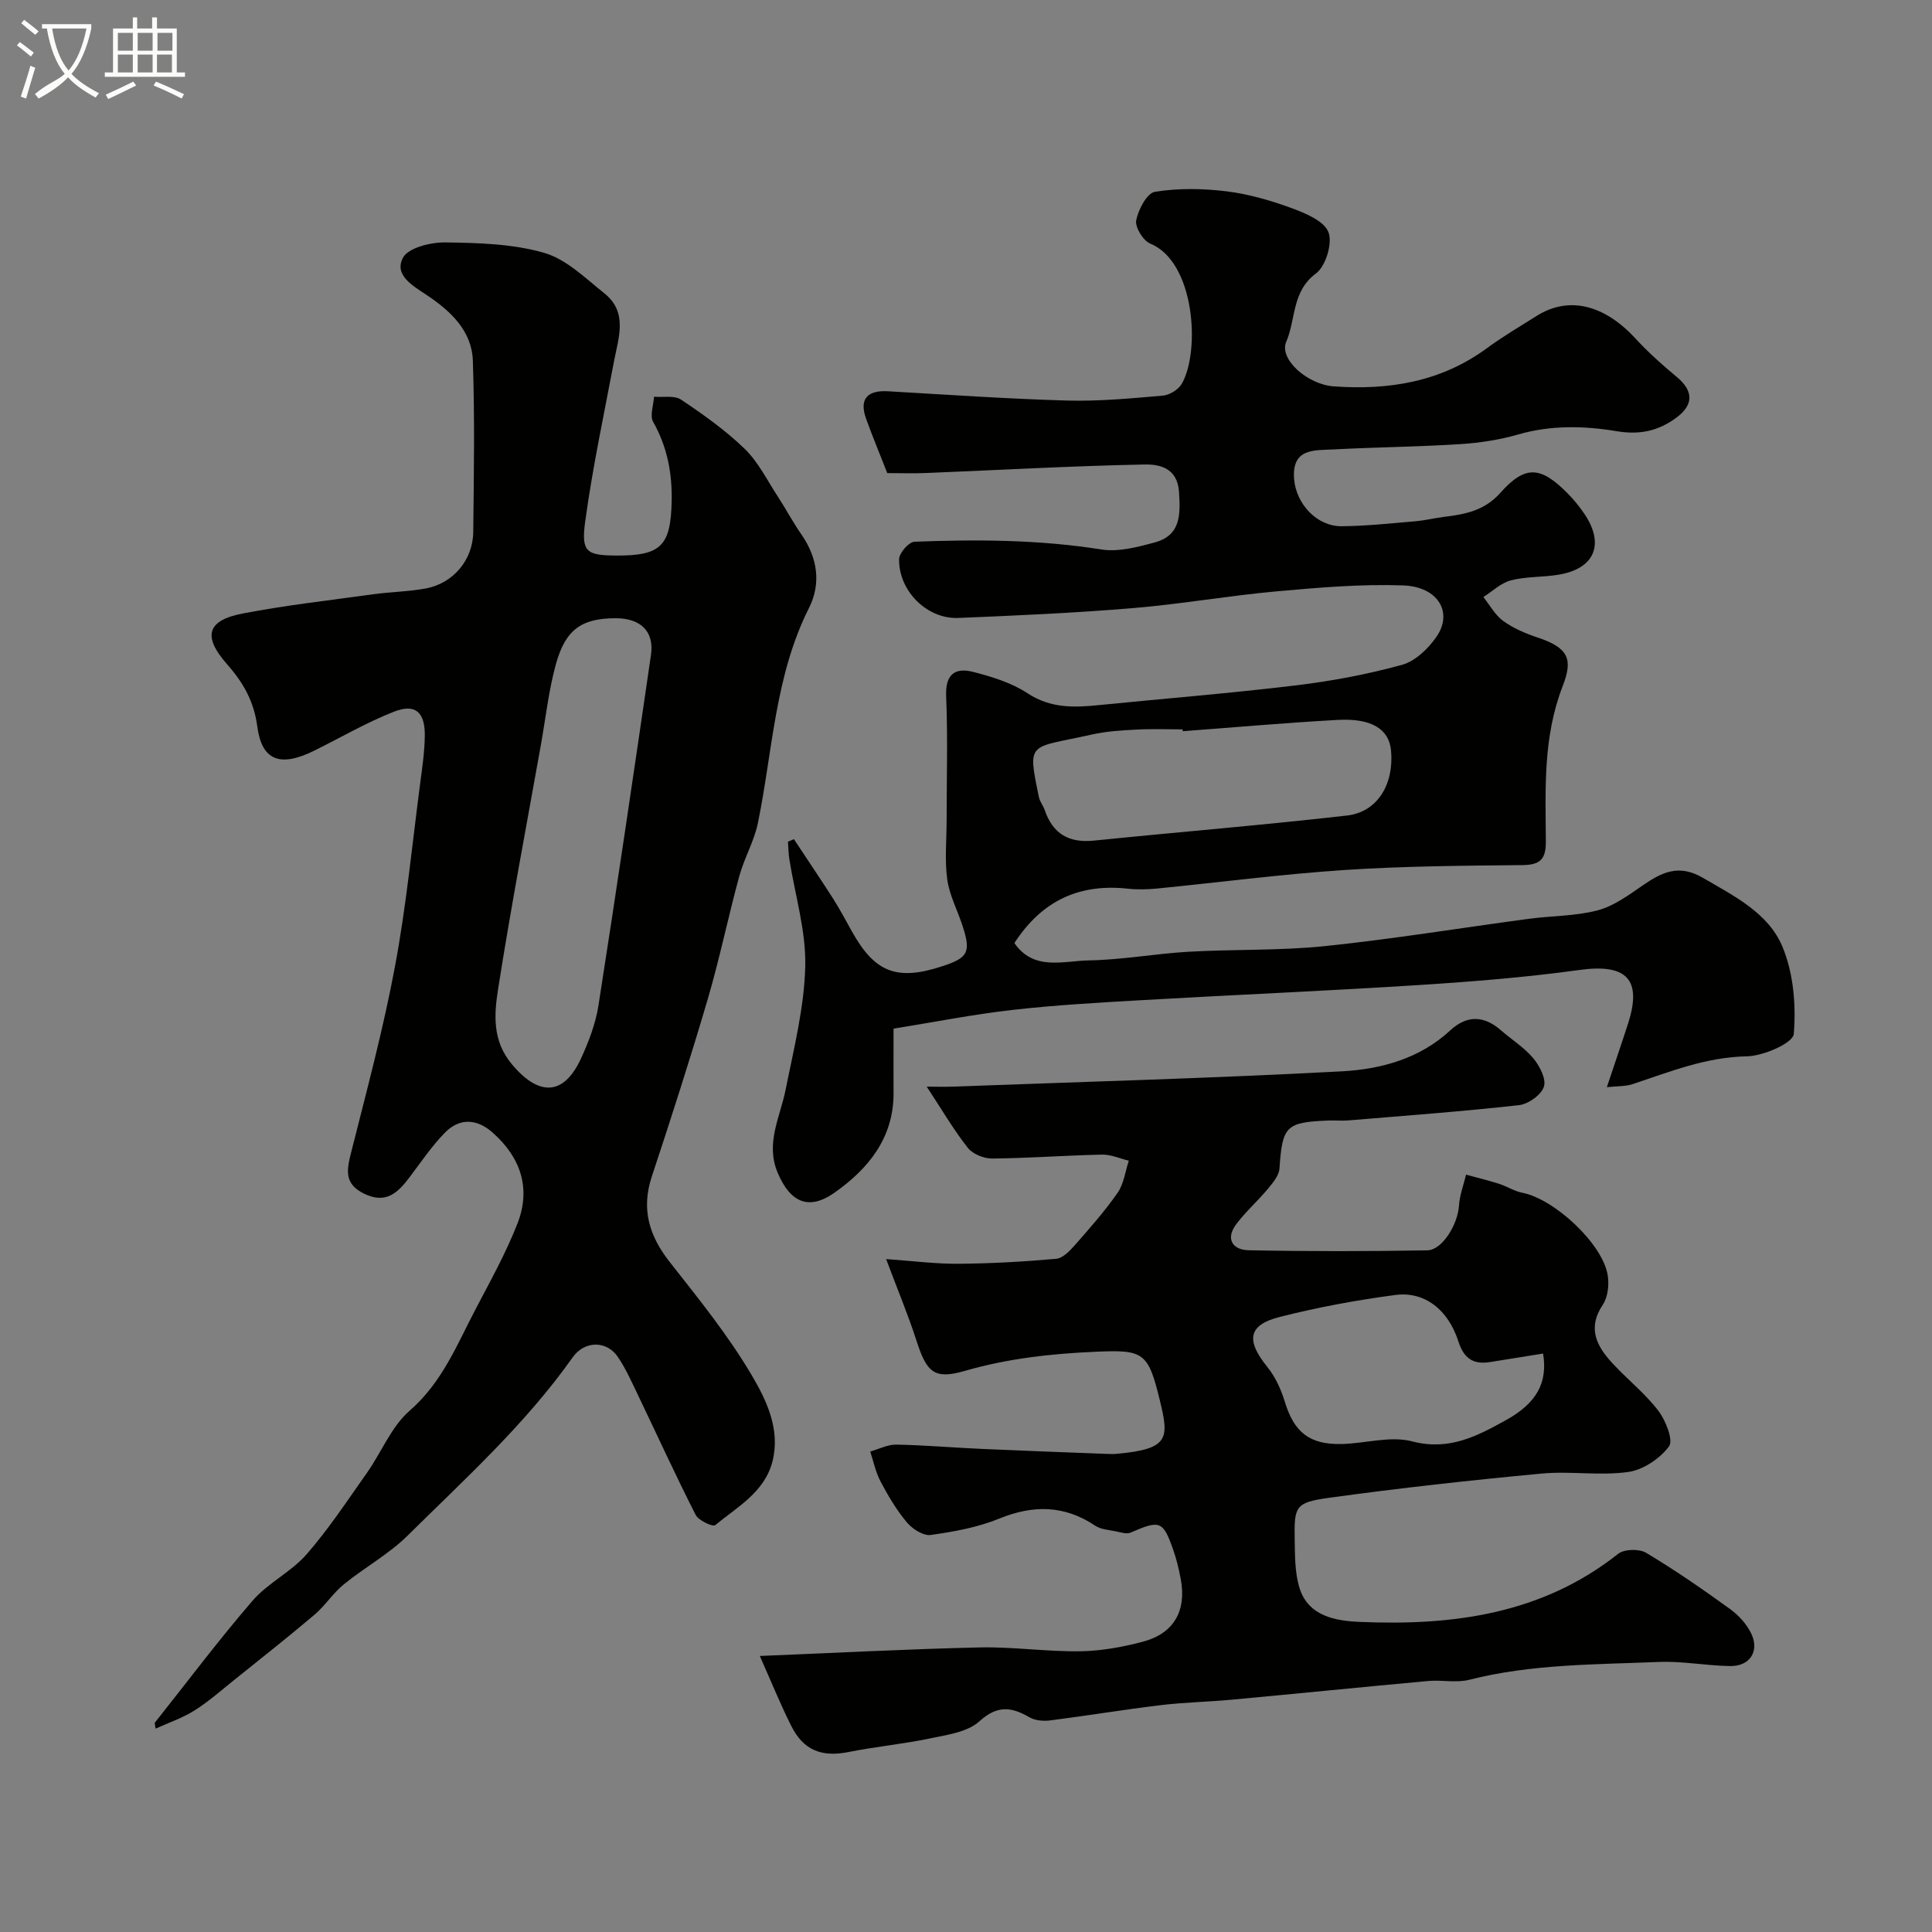
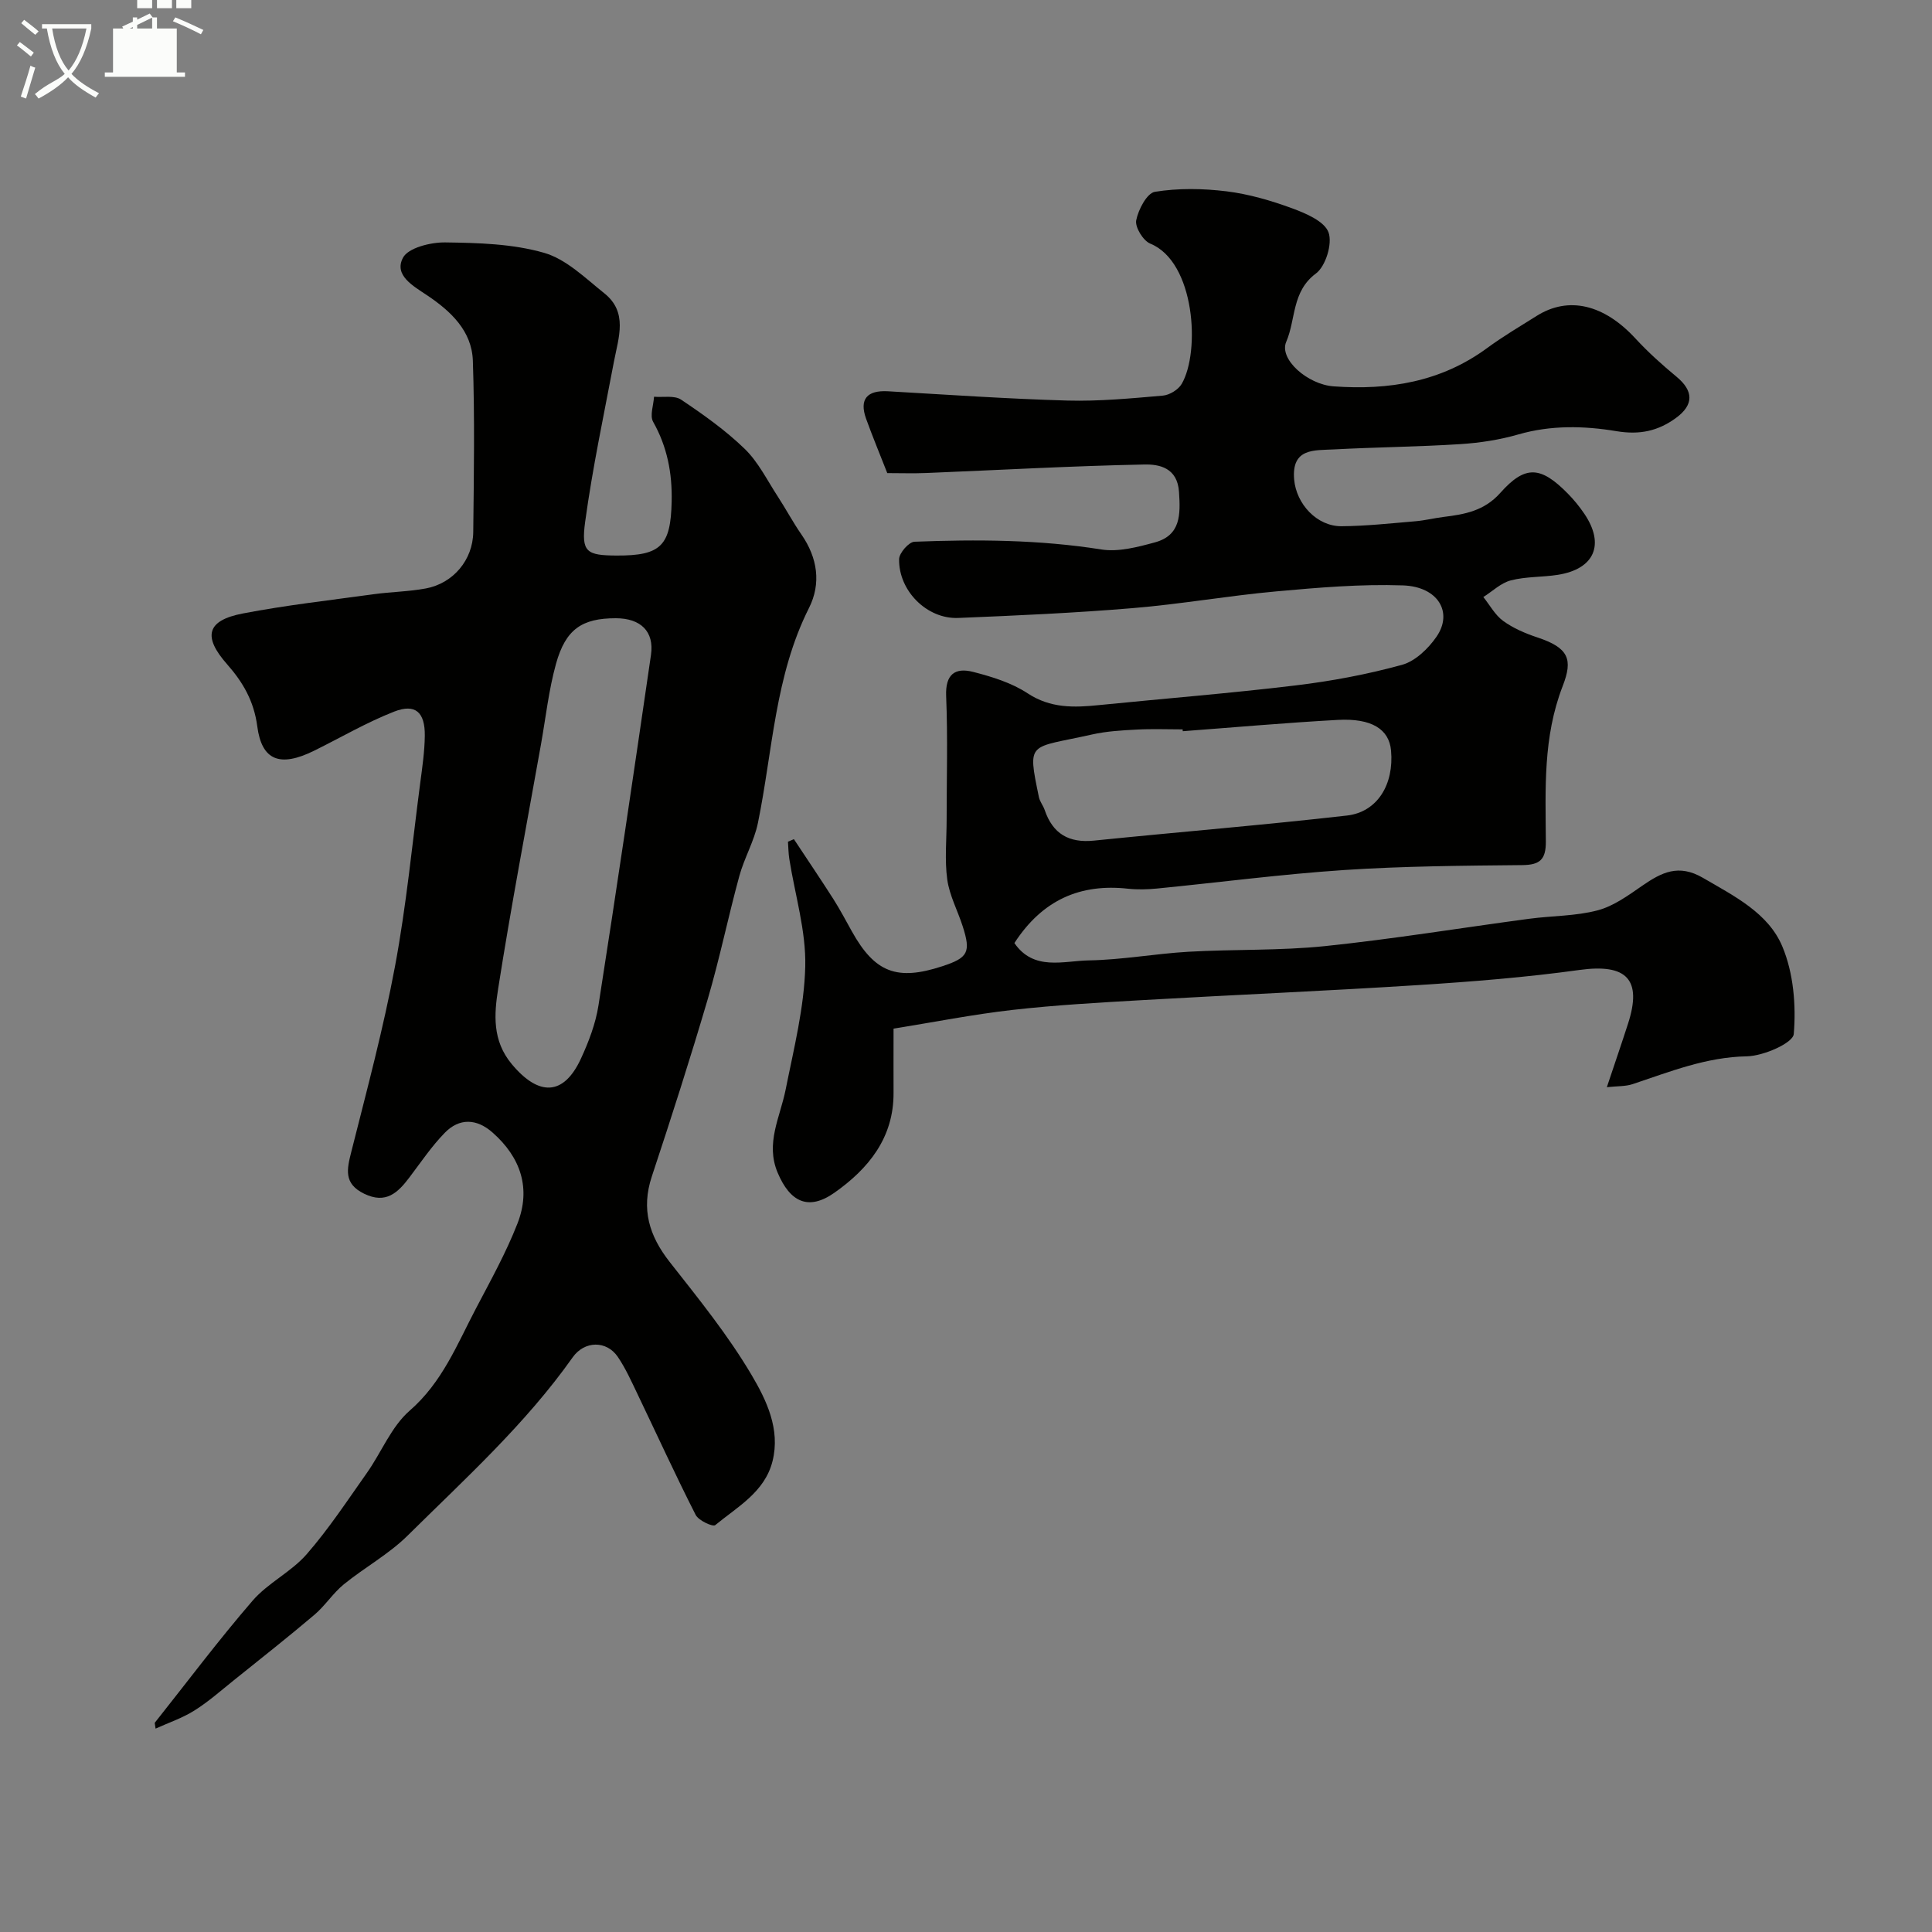
<svg xmlns="http://www.w3.org/2000/svg" enable-background="new 0 0 400 400" viewBox="0 0 400 400">
  <rect x="0" y="0" width="400" height="400" fill="#808080" stroke="none" />
  <path d="m6.4 11.7c-1-.8-1.9-1.6-2.9-2.3l.6-.7c.9.7 1.9 1.4 2.9 2.2zm-2.1 8.3c.7-2.1 1.4-4.2 2-6.4.2.1.6.3 1 .4-.7 2.3-1.3 4.4-1.9 6.4zm3-12.8c-1.1-.9-2.1-1.7-2.9-2.4l.6-.7c1 .8 2 1.5 3 2.4zm1.4-1.3v-.9h10.2v.9c-.9 4.2-2.3 7.3-4.1 9.4 1.3 1.4 3.2 2.7 5.7 4-.2.2-.4.5-.7.9-2.5-1.4-4.4-2.7-5.7-4.2-1.4 1.5-3.5 3-6.1 4.4 0 0 0 0-.1-.1-.3-.4-.5-.7-.7-.8 2.7-2.3 4.7-2.8 6.2-4.2-1.8-2.2-3-5.3-3.7-9.4zm9.2 0h-7.1c.6 3.8 1.7 6.7 3.4 8.7 1.7-2 2.9-4.8 3.7-8.7z" fill="#fbfcfa" />
-   <path d="m31.6 3.6h.9v2.3h4.1v9.1h1.7v.9h-16.6v-.9h1.7v-9.1h4.1v-2.3h.9v2.3h3.1v-2.3zm-4 13.3.6.8c-1.9.9-3.8 1.9-5.8 2.8-.2-.3-.3-.6-.5-.9 2-.9 3.9-1.8 5.7-2.7zm-3.2-10.1v3.7h3.1v-3.7zm0 4.5v3.7h3.1v-3.7zm4.1-4.5v3.7h3.1v-3.7zm0 4.5v3.7h3.1v-3.7zm9.1 9.1c-2.1-1.1-4.1-2-5.8-2.7l.5-.8c2.2.9 4.1 1.8 5.8 2.6zm-1.9-13.6h-3.1v3.7h3.1zm-3.2 4.5v3.7h3.1v-3.7z" fill="#fbfcfa" />
+   <path d="m31.6 3.6h.9v2.3h4.1v9.1h1.7v.9h-16.6v-.9h1.7v-9.1h4.1v-2.3h.9v2.3h3.1v-2.3zc-1.9.9-3.8 1.9-5.8 2.8-.2-.3-.3-.6-.5-.9 2-.9 3.9-1.8 5.7-2.7zm-3.2-10.1v3.7h3.1v-3.7zm0 4.5v3.7h3.1v-3.7zm4.1-4.5v3.7h3.1v-3.7zm0 4.5v3.7h3.1v-3.7zm9.1 9.1c-2.1-1.1-4.1-2-5.8-2.7l.5-.8c2.2.9 4.1 1.8 5.8 2.6zm-1.9-13.6h-3.1v3.7h3.1zm-3.2 4.5v3.7h3.1v-3.7z" fill="#fbfcfa" />
  <g fill="#010100">
    <path d="m210.02 195.25c4.01 5.83 10.13 3.68 15.42 3.59 6.88-.12 13.73-1.39 20.61-1.79 9.42-.54 18.92-.2 28.29-1.17 14.13-1.47 28.18-3.78 42.27-5.66 4.72-.63 9.6-.54 14.15-1.74 3.32-.87 6.37-3.11 9.28-5.12 3.98-2.74 7.49-4.55 12.54-1.61 6.46 3.77 13.52 7.26 16.43 14.2 2.31 5.49 2.87 12.15 2.37 18.13-.16 1.88-6.27 4.55-9.7 4.62-8.45.15-15.94 3.19-23.67 5.76-1.47.49-3.14.39-5.33.63 1.61-4.83 3.03-8.95 4.37-13.1 3.01-9.26-.3-12.52-10.04-11.17-11.06 1.53-22.22 2.42-33.37 3.13-18.95 1.21-37.93 2.01-56.89 3.1-9.04.52-18.1 1.02-27.1 2.04-8.2.93-16.32 2.54-24.65 3.88 0 5.31-.02 9.28 0 13.25.06 9.35-5.2 15.76-12.24 20.72-5.34 3.76-9.17 2-11.76-4.16-2.56-6.08.51-11.46 1.65-17.15 1.69-8.47 3.86-17.01 4.07-25.55.17-7.38-2.13-14.82-3.3-22.23-.19-1.18-.19-2.39-.28-3.58.41-.18.82-.35 1.23-.53 2.71 4.1 5.47 8.18 8.12 12.32 1.4 2.2 2.62 4.51 3.89 6.79 4.75 8.51 9.32 10.28 18.71 7.2 5.35-1.75 5.96-2.89 4.22-8.29-1.04-3.24-2.73-6.36-3.19-9.66-.56-4.06-.13-8.26-.13-12.39 0-8.53.25-17.07-.1-25.59-.19-4.52 1.84-5.97 5.59-5.01 3.9 1 7.96 2.25 11.27 4.43 4.77 3.14 9.65 2.97 14.82 2.44 13.55-1.36 27.14-2.44 40.66-4.07 7.42-.89 14.83-2.28 22.03-4.26 2.74-.75 5.45-3.35 7.15-5.82 3.48-5.04.33-10.38-6.95-10.63-8.72-.3-17.51.45-26.22 1.24-9.94.9-19.81 2.65-29.76 3.47-12.01 1-24.06 1.54-36.1 2.03-6.46.26-12.35-5.62-12.23-12.18.02-1.27 2.02-3.56 3.18-3.6 12.92-.5 25.82-.44 38.68 1.6 3.54.56 7.5-.49 11.08-1.46 5.4-1.47 5.32-5.77 5.01-10.46-.33-5.01-4.08-5.74-7.2-5.67-15.04.3-30.07 1.15-45.11 1.76-2.65.11-5.32.02-8.09.02-1.48-3.79-3.03-7.5-4.39-11.27-1.44-4.04.2-5.92 4.56-5.67 12.36.71 24.72 1.57 37.09 1.92 6.59.18 13.21-.45 19.79-1.02 1.39-.12 3.21-1.23 3.91-2.43 3.87-6.65 2.79-25.25-6.51-29.04-1.47-.6-3.19-3.41-2.91-4.83.44-2.23 2.23-5.64 3.88-5.9 4.83-.78 9.92-.7 14.81-.1 4.62.57 9.22 1.91 13.6 3.52 2.85 1.05 6.7 2.69 7.53 4.99.84 2.32-.59 7.01-2.62 8.51-5.02 3.73-4.13 9.49-6.14 14.14-1.55 3.58 4.41 8.83 9.8 9.22 11.44.83 22.24-.91 31.78-7.92 3.28-2.41 6.81-4.49 10.26-6.66 6.62-4.17 13.97-2.38 20.47 4.68 2.62 2.84 5.53 5.45 8.51 7.92 3.53 2.93 3.6 5.81-.15 8.54-3.7 2.69-7.48 3.52-12.3 2.72-6.66-1.11-13.54-1.28-20.3.67-3.87 1.12-7.97 1.75-12 2.01-8.75.56-17.53.63-26.28 1.1-3.97.21-8.72-.32-8.15 6.23.44 5.05 4.7 9.71 9.82 9.67 5.1-.04 10.2-.6 15.29-1.03 1.94-.16 3.86-.65 5.8-.89 4.4-.54 8.45-1.25 11.77-4.98 5.17-5.81 8.37-5.56 13.98.14 1.26 1.28 2.41 2.69 3.42 4.18 4.3 6.36 2.11 11.44-5.48 12.64-3.23.51-6.6.34-9.73 1.15-2.06.53-3.81 2.26-5.7 3.45 1.35 1.68 2.43 3.73 4.11 4.95 2.08 1.51 4.58 2.58 7.04 3.4 6.58 2.17 7.42 4.57 5.28 10.08-4.12 10.65-3.55 21.37-3.49 32.19.02 3.73-1.22 4.85-4.91 4.88-12.29.12-24.61.21-36.86 1.02-12.93.86-25.81 2.56-38.72 3.83-1.98.19-4.02.25-5.99.04-9.9-1.1-17.75 2.3-23.55 11.25zm34.86-43.86c-.01-.13-.02-.25-.03-.38-3.16 0-6.34-.13-9.49.04-3.11.16-6.26.34-9.28 1.02-13.11 2.95-13.42 1.17-10.99 12.95.19.94.89 1.76 1.2 2.68 1.67 4.92 5 6.87 10.2 6.34 17.45-1.78 34.94-3.2 52.37-5.19 6.34-.72 9.78-6.48 9.14-13.47-.4-4.41-4.02-6.72-11.06-6.33-10.7.59-21.38 1.54-32.06 2.34z" />
    <path d="m32.03 356.7c6.72-8.46 13.21-17.13 20.27-25.3 3.17-3.67 7.97-5.93 11.17-9.59 4.6-5.27 8.47-11.17 12.52-16.9 3-4.26 5.03-9.54 8.82-12.84 6.77-5.88 9.83-13.74 13.75-21.2 3.02-5.76 6.21-11.5 8.57-17.54 2.85-7.28.68-13.71-5.15-18.85-3.28-2.9-6.87-3.06-9.91.07-2.73 2.8-4.94 6.1-7.31 9.23-2.41 3.18-4.87 5.56-9.38 3.36-4.26-2.08-3.57-5.03-2.64-8.7 3.22-12.76 6.64-25.5 9.05-38.42 2.34-12.52 3.55-25.24 5.21-37.89.43-3.25.91-6.52.95-9.79.06-4.89-1.96-6.72-6.34-5.01-5.7 2.23-11.05 5.37-16.56 8.09-7.14 3.53-10.85 1.99-11.78-5.01-.7-5.31-3-9.19-6.25-12.88-5.06-5.73-4.26-9.08 3.27-10.52 8.96-1.72 18.06-2.74 27.12-3.99 3.58-.49 7.23-.53 10.77-1.19 5.64-1.06 9.73-5.89 9.8-11.67.13-11.83.32-23.67-.08-35.48-.21-6.17-4.56-10.24-9.44-13.52-2.9-1.95-6.94-4.14-5.04-7.78 1.08-2.08 5.73-3.23 8.75-3.19 6.85.09 13.95.28 20.46 2.15 4.59 1.31 8.54 5.23 12.47 8.37 4.94 3.93 2.97 9.13 2.02 14.11-2.09 11.05-4.45 22.08-5.97 33.22-.86 6.31.32 6.95 6.54 6.98 9.18.04 11.17-2.06 11.37-11.17.13-5.89-.91-11.33-3.84-16.53-.72-1.28.09-3.43.19-5.18 1.89.16 4.22-.32 5.6.6 4.61 3.09 9.21 6.35 13.17 10.19 2.82 2.73 4.65 6.5 6.84 9.85 1.69 2.59 3.14 5.34 4.9 7.87 3.35 4.83 4.13 10.15 1.57 15.23-7.07 14.05-7.51 29.56-10.57 44.5-.77 3.77-2.83 7.26-3.85 10.99-2.31 8.46-4.07 17.08-6.54 25.49-3.62 12.31-7.54 24.53-11.58 36.72-2.24 6.77-.55 12.29 3.72 17.72 5.95 7.57 12.07 15.13 16.94 23.38 3.06 5.18 6 11.23 4.33 17.85-1.61 6.39-7.26 9.44-11.86 13.23-.49.41-3.46-.95-4.05-2.12-4.19-8.24-8.03-16.65-12.03-24.99-1.26-2.63-2.47-5.34-4.1-7.74-2.32-3.4-6.88-3.36-9.34.12-9.76 13.81-22.25 25.11-34.17 36.9-3.91 3.87-8.92 6.6-13.22 10.1-2.24 1.83-3.86 4.42-6.07 6.29-5.47 4.64-11.11 9.08-16.7 13.57-2.68 2.15-5.27 4.45-8.16 6.26-2.48 1.56-5.34 2.52-8.03 3.74-.06-.39-.12-.79-.18-1.19zm95.46-228.7c-6.98 0-10.38 2.25-12.38 9.45-1.51 5.45-2.12 11.15-3.12 16.74-3 16.82-6.2 33.61-8.85 50.49-.83 5.27-1.27 10.74 2.82 15.64 5.57 6.68 10.73 6.61 14.31-1.13 1.62-3.51 3.05-7.26 3.64-11.05 3.78-24.16 7.34-48.36 10.87-72.56.7-4.85-2.14-7.58-7.29-7.58z" />
-     <path d="m157.31 342.85c15.8-.64 30.65-1.43 45.51-1.77 6.92-.15 13.87.9 20.8.8 4.36-.06 8.79-.87 13.02-1.99 6.37-1.69 9.03-6.37 7.84-12.85-.38-2.08-.87-4.16-1.57-6.14-2.13-6.07-2.74-6.23-8.84-3.59-.83.36-2.06-.07-3.08-.27-1.43-.29-3.05-.38-4.2-1.14-6.41-4.29-12.85-4.37-19.93-1.48-4.46 1.82-9.39 2.71-14.19 3.38-1.53.21-3.79-1.26-4.93-2.63-2.13-2.54-3.86-5.47-5.42-8.42-1.02-1.92-1.46-4.14-2.15-6.23 1.81-.5 3.62-1.46 5.42-1.43 5.95.11 11.89.64 17.84.9 8.45.38 16.91.68 25.36 1.01.83.03 1.67.07 2.5-.01 10.86-.98 10.73-3.26 8.85-11.03-2.42-10-3.38-10.53-13.2-10.1-9.24.4-18.22 1.38-27.15 3.96-6.42 1.86-7.93.31-10.07-6.32-1.73-5.36-3.92-10.58-6.26-16.82 5.55.39 10.28 1.01 15 .97 6.74-.05 13.49-.43 20.21-1.03 1.38-.12 2.83-1.65 3.89-2.85 3.07-3.5 6.18-7 8.83-10.82 1.29-1.86 1.58-4.4 2.32-6.64-1.84-.44-3.69-1.29-5.51-1.26-7.6.16-15.2.74-22.8.81-1.71.02-4.02-.93-5.04-2.23-2.96-3.77-5.4-7.95-8.49-12.65 2.07 0 3.79.06 5.51-.01 26.8-.99 53.61-1.73 80.38-3.16 8.09-.43 16.14-2.59 22.49-8.47 3.44-3.19 6.96-3.12 10.49-.04 2.23 1.95 4.83 3.56 6.7 5.79 1.32 1.58 2.73 4.3 2.21 5.9-.55 1.7-3.23 3.6-5.16 3.82-11.76 1.31-23.57 2.18-35.36 3.16-1.32.11-2.67-.03-4 .02-8.93.34-9.63 1.14-10.23 9.95-.1 1.46-1.38 2.96-2.4 4.2-2.1 2.52-4.6 4.72-6.56 7.33-2.3 3.07-.69 5.32 2.57 5.38 12.33.25 24.66.23 36.99.02 3.13-.05 6.32-5.39 6.57-9.27.14-2.16.95-4.27 1.46-6.4 2.27.62 4.55 1.17 6.79 1.88 1.66.53 3.19 1.54 4.87 1.87 6.64 1.3 16.58 10.52 17.66 17.03.33 1.97.06 4.55-1 6.14-3.33 4.98-1.19 8.71 2.12 12.27 3.06 3.29 6.67 6.14 9.37 9.69 1.53 2.01 3.15 6.1 2.21 7.38-1.88 2.53-5.36 4.87-8.46 5.3-5.89.82-12.01-.23-17.96.33-14.68 1.38-29.34 2.99-43.94 5.01-7.02.97-7.26 1.75-7.14 8.66.06 3.26.03 6.65.91 9.73 1.77 6.21 7.65 7.1 12.63 7.31 19.16.81 37.63-1.58 53.42-14.09 1.26-1 4.36-1.08 5.8-.22 5.97 3.57 11.71 7.54 17.35 11.62 1.8 1.3 3.49 3.15 4.43 5.13 1.73 3.66-.32 6.76-4.39 6.7-4.94-.07-9.89-1.06-14.8-.85-13.12.55-26.31.41-39.21 3.69-2.67.68-5.65 0-8.46.25-13.57 1.24-27.12 2.61-40.68 3.87-4.92.46-9.89.54-14.79 1.14-7.62.92-15.2 2.18-22.81 3.15-1.4.18-3.12.05-4.29-.63-3.76-2.19-6.66-2.56-10.4.83-2.46 2.23-6.66 2.79-10.2 3.53-5.58 1.17-11.3 1.7-16.89 2.82-5.52 1.1-9.33-.33-11.87-5.45-2.24-4.46-4.11-9.09-6.49-14.44zm162.17-62.61c-3.66.59-7.33 1.16-10.99 1.76-3.5.57-5.43-.79-6.54-4.26-2.12-6.59-7.01-10.43-13.06-9.63-8.05 1.07-16.08 2.55-23.94 4.55-6.59 1.67-7.01 4.86-2.56 10.36 1.66 2.05 2.84 4.66 3.62 7.21 1.91 6.24 5.02 8.86 11.67 8.74 4.92-.09 10.15-1.74 14.68-.55 7.64 2 13.43-1.07 19.44-4.4 6.38-3.54 8.66-7.76 7.68-13.78z" />
  </g>
</svg>